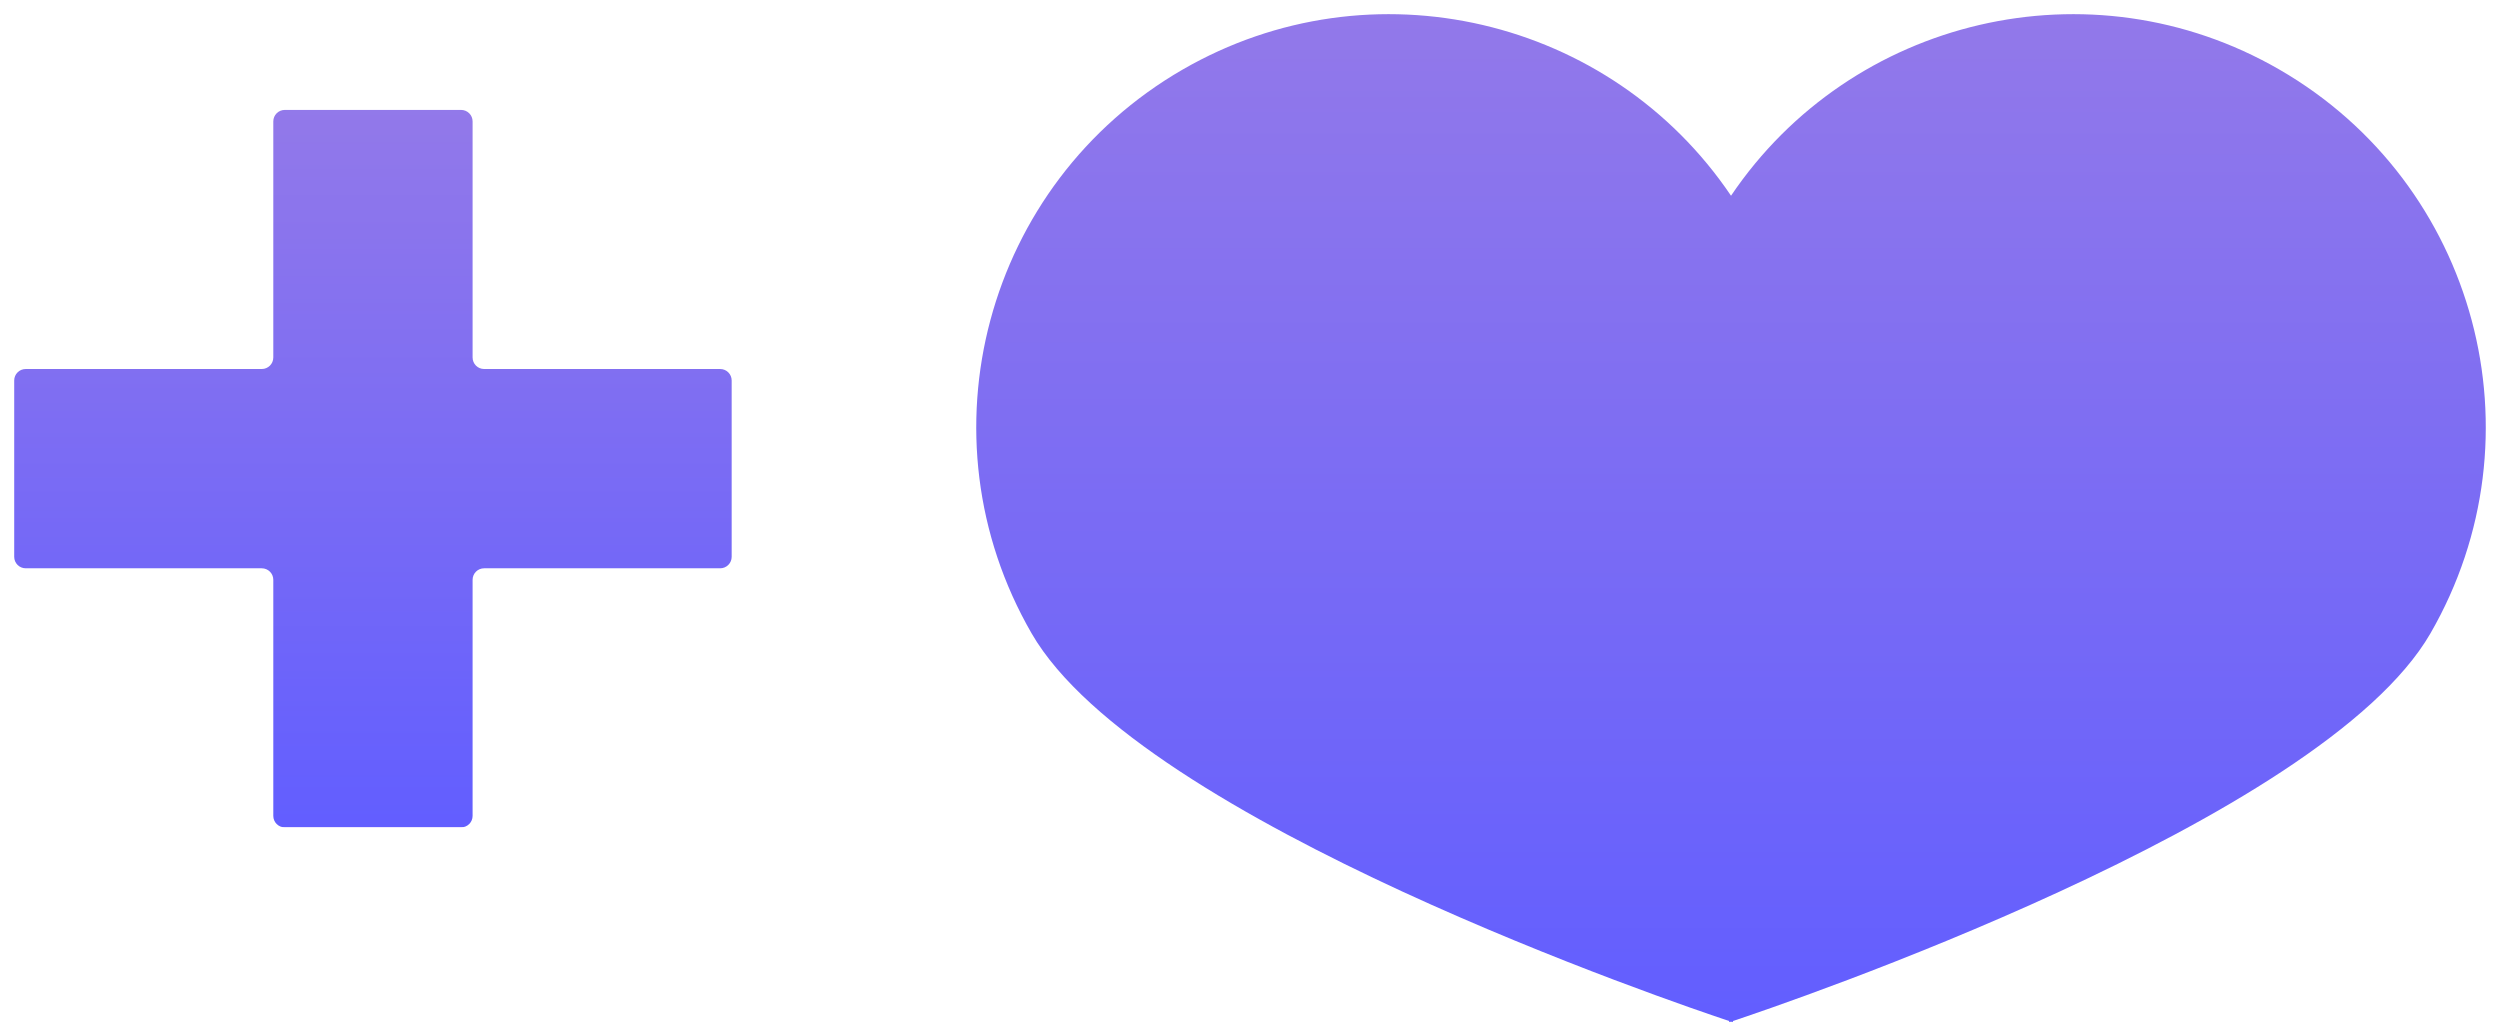
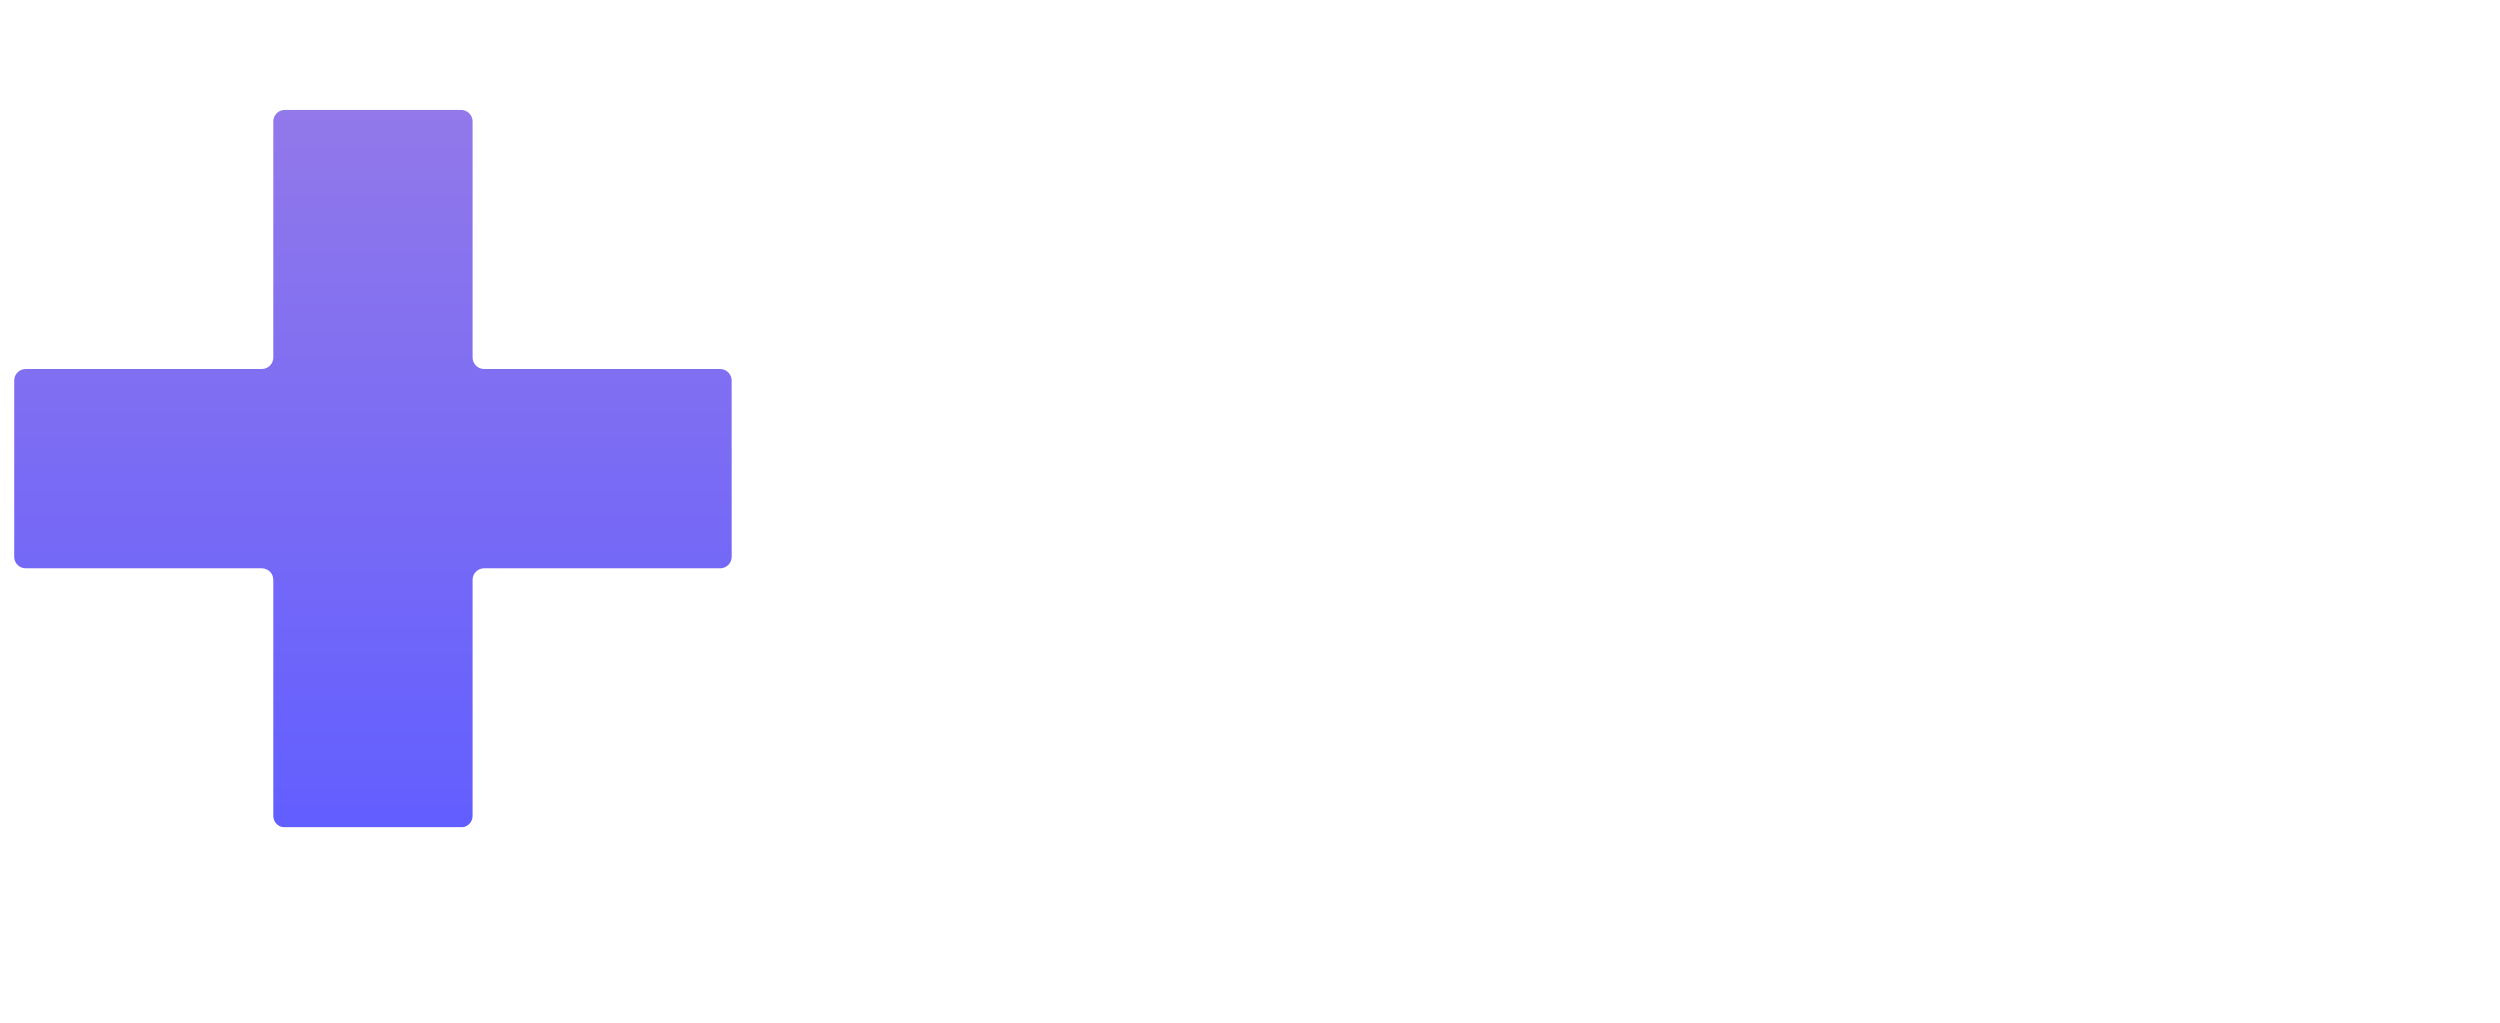
<svg xmlns="http://www.w3.org/2000/svg" width="154" height="63" viewBox="0 0 154 63" fill="none">
-   <path d="M106.631 62.933C106.701 62.956 106.736 62.968 106.736 62.968C106.736 62.968 106.742 62.943 106.752 62.893C109.817 61.874 143.018 50.615 149.714 39.018C156.735 26.856 152.568 11.305 140.407 4.283C128.771 -2.434 114.033 1.089 106.631 12.057C99.228 1.089 84.49 -2.434 72.855 4.283C60.693 11.305 56.526 26.856 63.548 39.018C70.244 50.615 103.444 61.874 106.51 62.893C106.52 62.943 106.525 62.968 106.525 62.968C106.525 62.968 106.561 62.956 106.631 62.933Z" fill="url(#paint0_linear_206_212)" />
  <path fill-rule="evenodd" clip-rule="evenodd" d="M29.112 7.479C29.112 7.088 28.794 6.771 28.403 6.771H17.543C17.152 6.771 16.835 7.088 16.835 7.479V22.022C16.835 22.413 16.518 22.731 16.126 22.731L1.584 22.731C1.192 22.731 0.875 23.048 0.875 23.439L0.875 34.299C0.875 34.69 1.192 35.007 1.584 35.007H16.126C16.518 35.007 16.835 35.325 16.835 35.716V50.259C16.835 50.65 17.152 50.967 17.543 50.967H28.403C28.794 50.967 29.112 50.65 29.112 50.259V35.716C29.112 35.325 29.429 35.007 29.82 35.007H44.363C44.754 35.007 45.071 34.69 45.071 34.299V23.439C45.071 23.048 44.754 22.731 44.363 22.731L29.82 22.731C29.429 22.731 29.112 22.413 29.112 22.022V7.479Z" fill="url(#paint1_linear_206_212)" />
  <defs>
    <linearGradient id="paint0_linear_206_212" x1="106.631" y1="-9.184" x2="106.631" y2="62.968" gradientUnits="userSpaceOnUse">
      <stop stop-color="#9A7DE6" />
      <stop offset="1" stop-color="#625EFF" />
      <stop offset="1" stop-color="#D1C0FF" />
    </linearGradient>
    <linearGradient id="paint1_linear_206_212" x1="22.973" y1="-0.387" x2="22.973" y2="50.967" gradientUnits="userSpaceOnUse">
      <stop stop-color="#9A7DE6" />
      <stop offset="1" stop-color="#625EFF" />
      <stop offset="1" stop-color="#D1C0FF" />
    </linearGradient>
  </defs>
</svg>